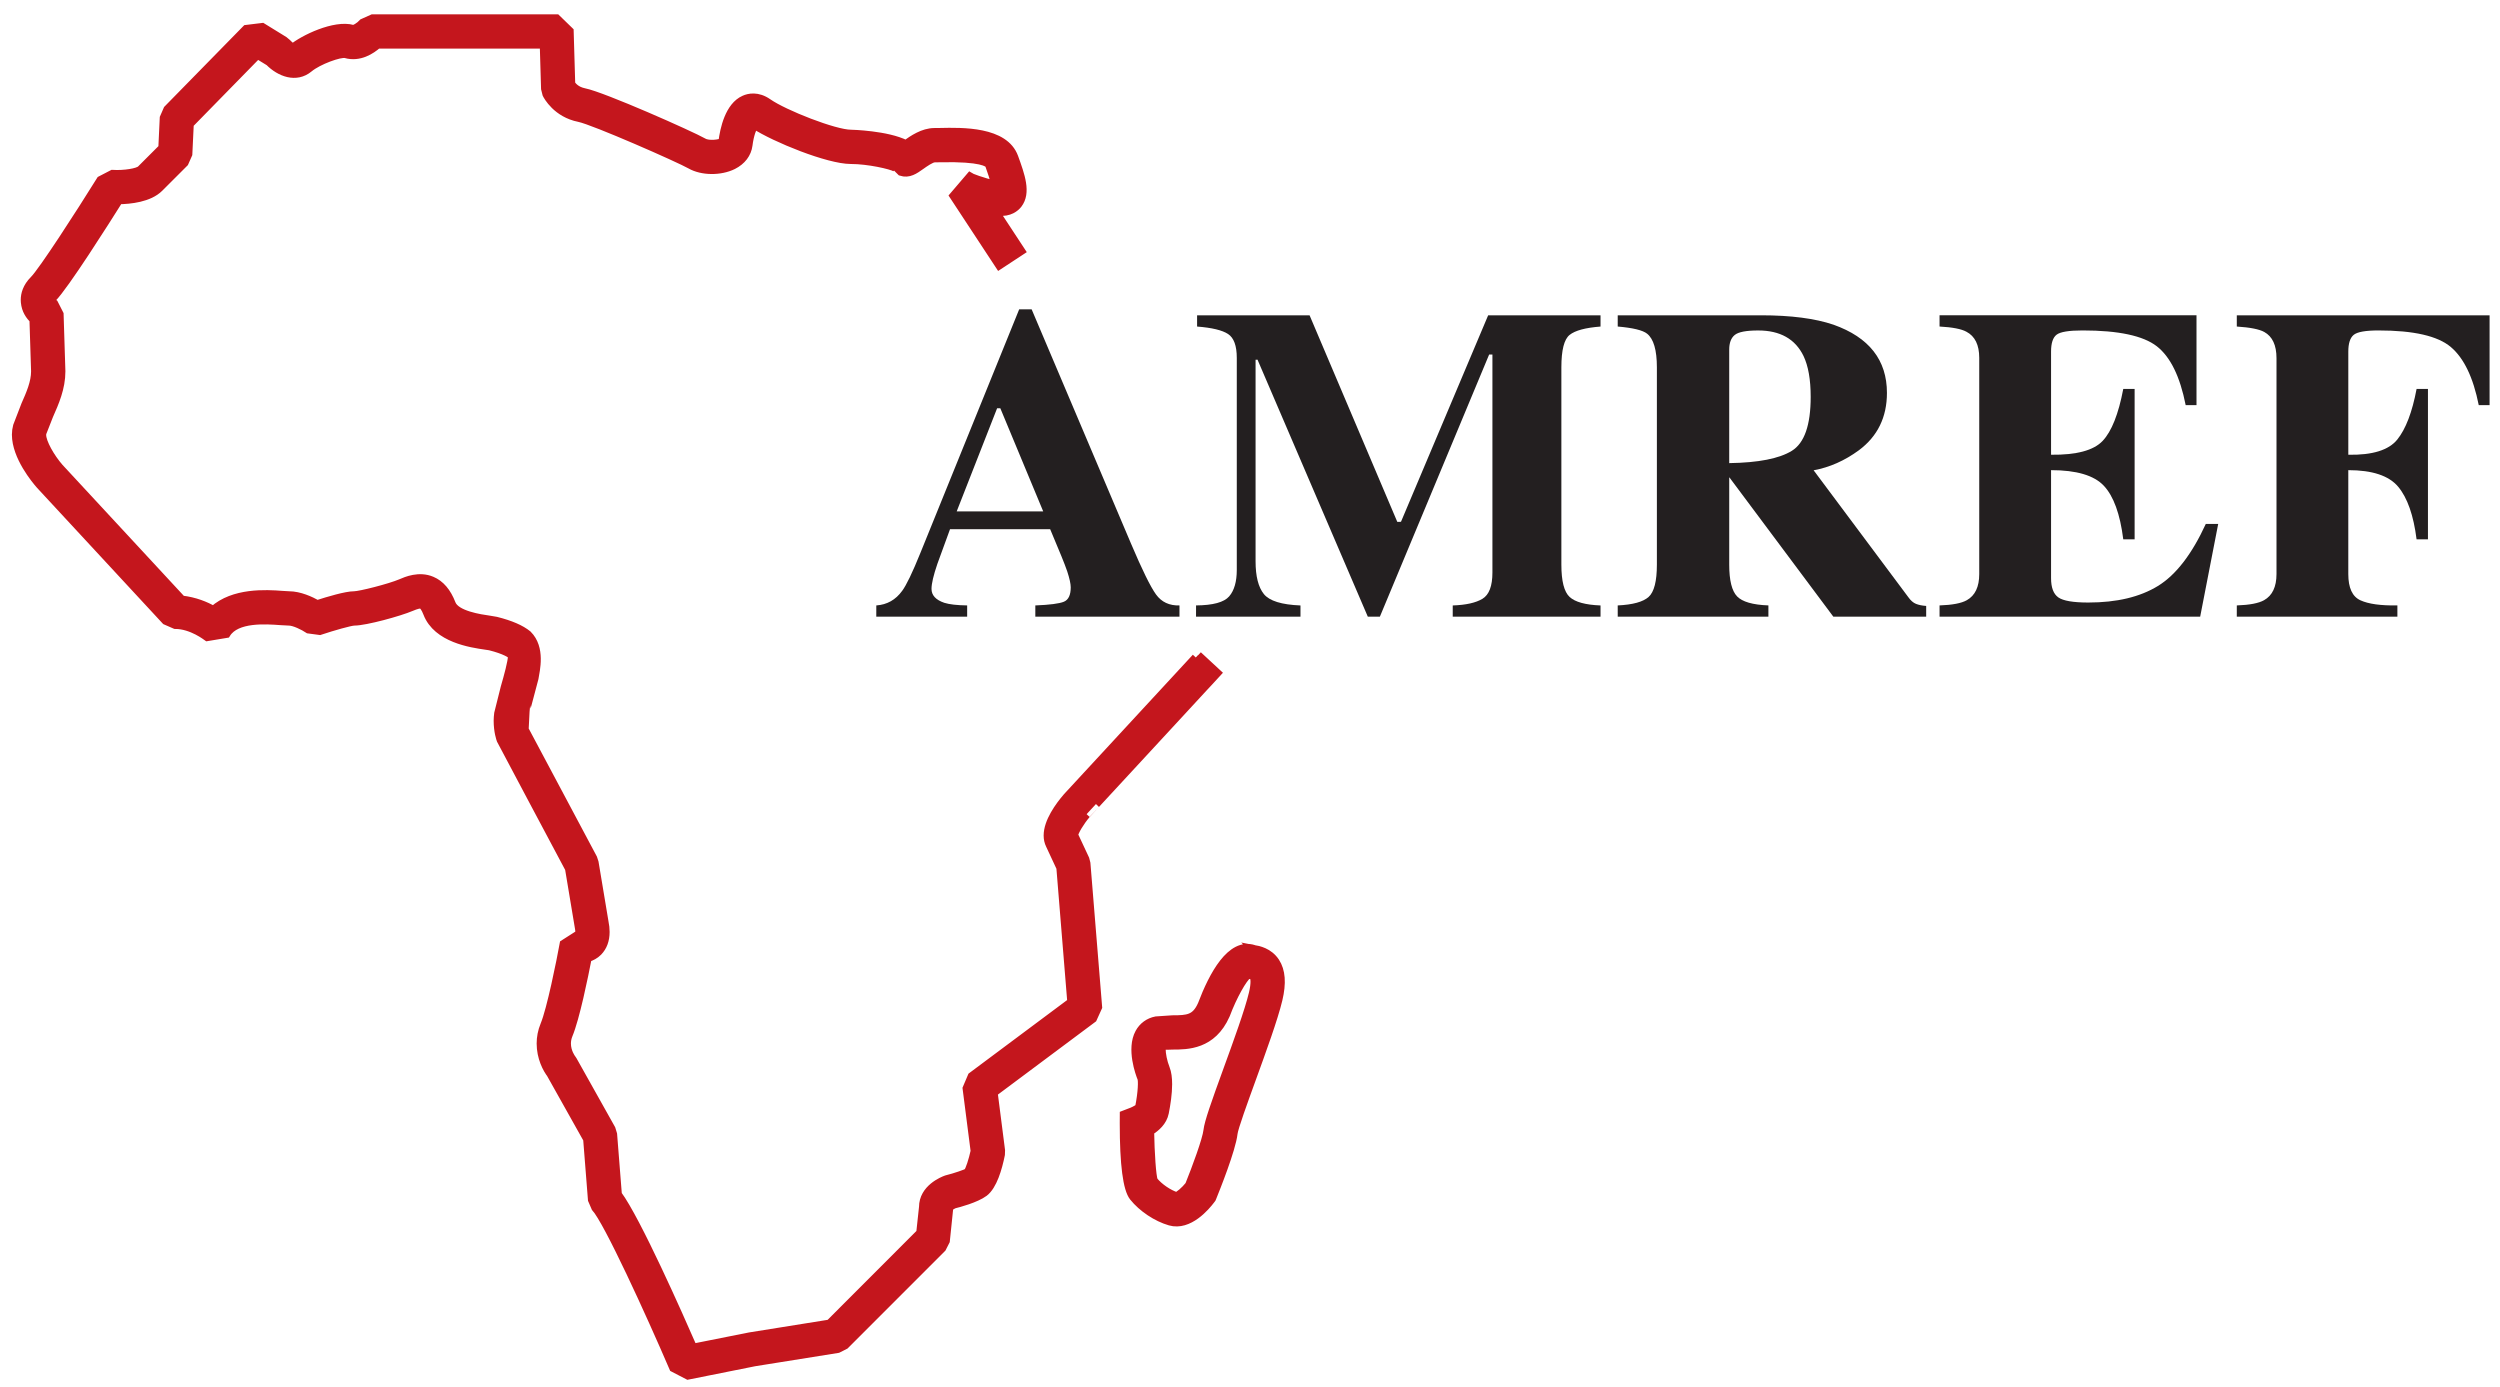
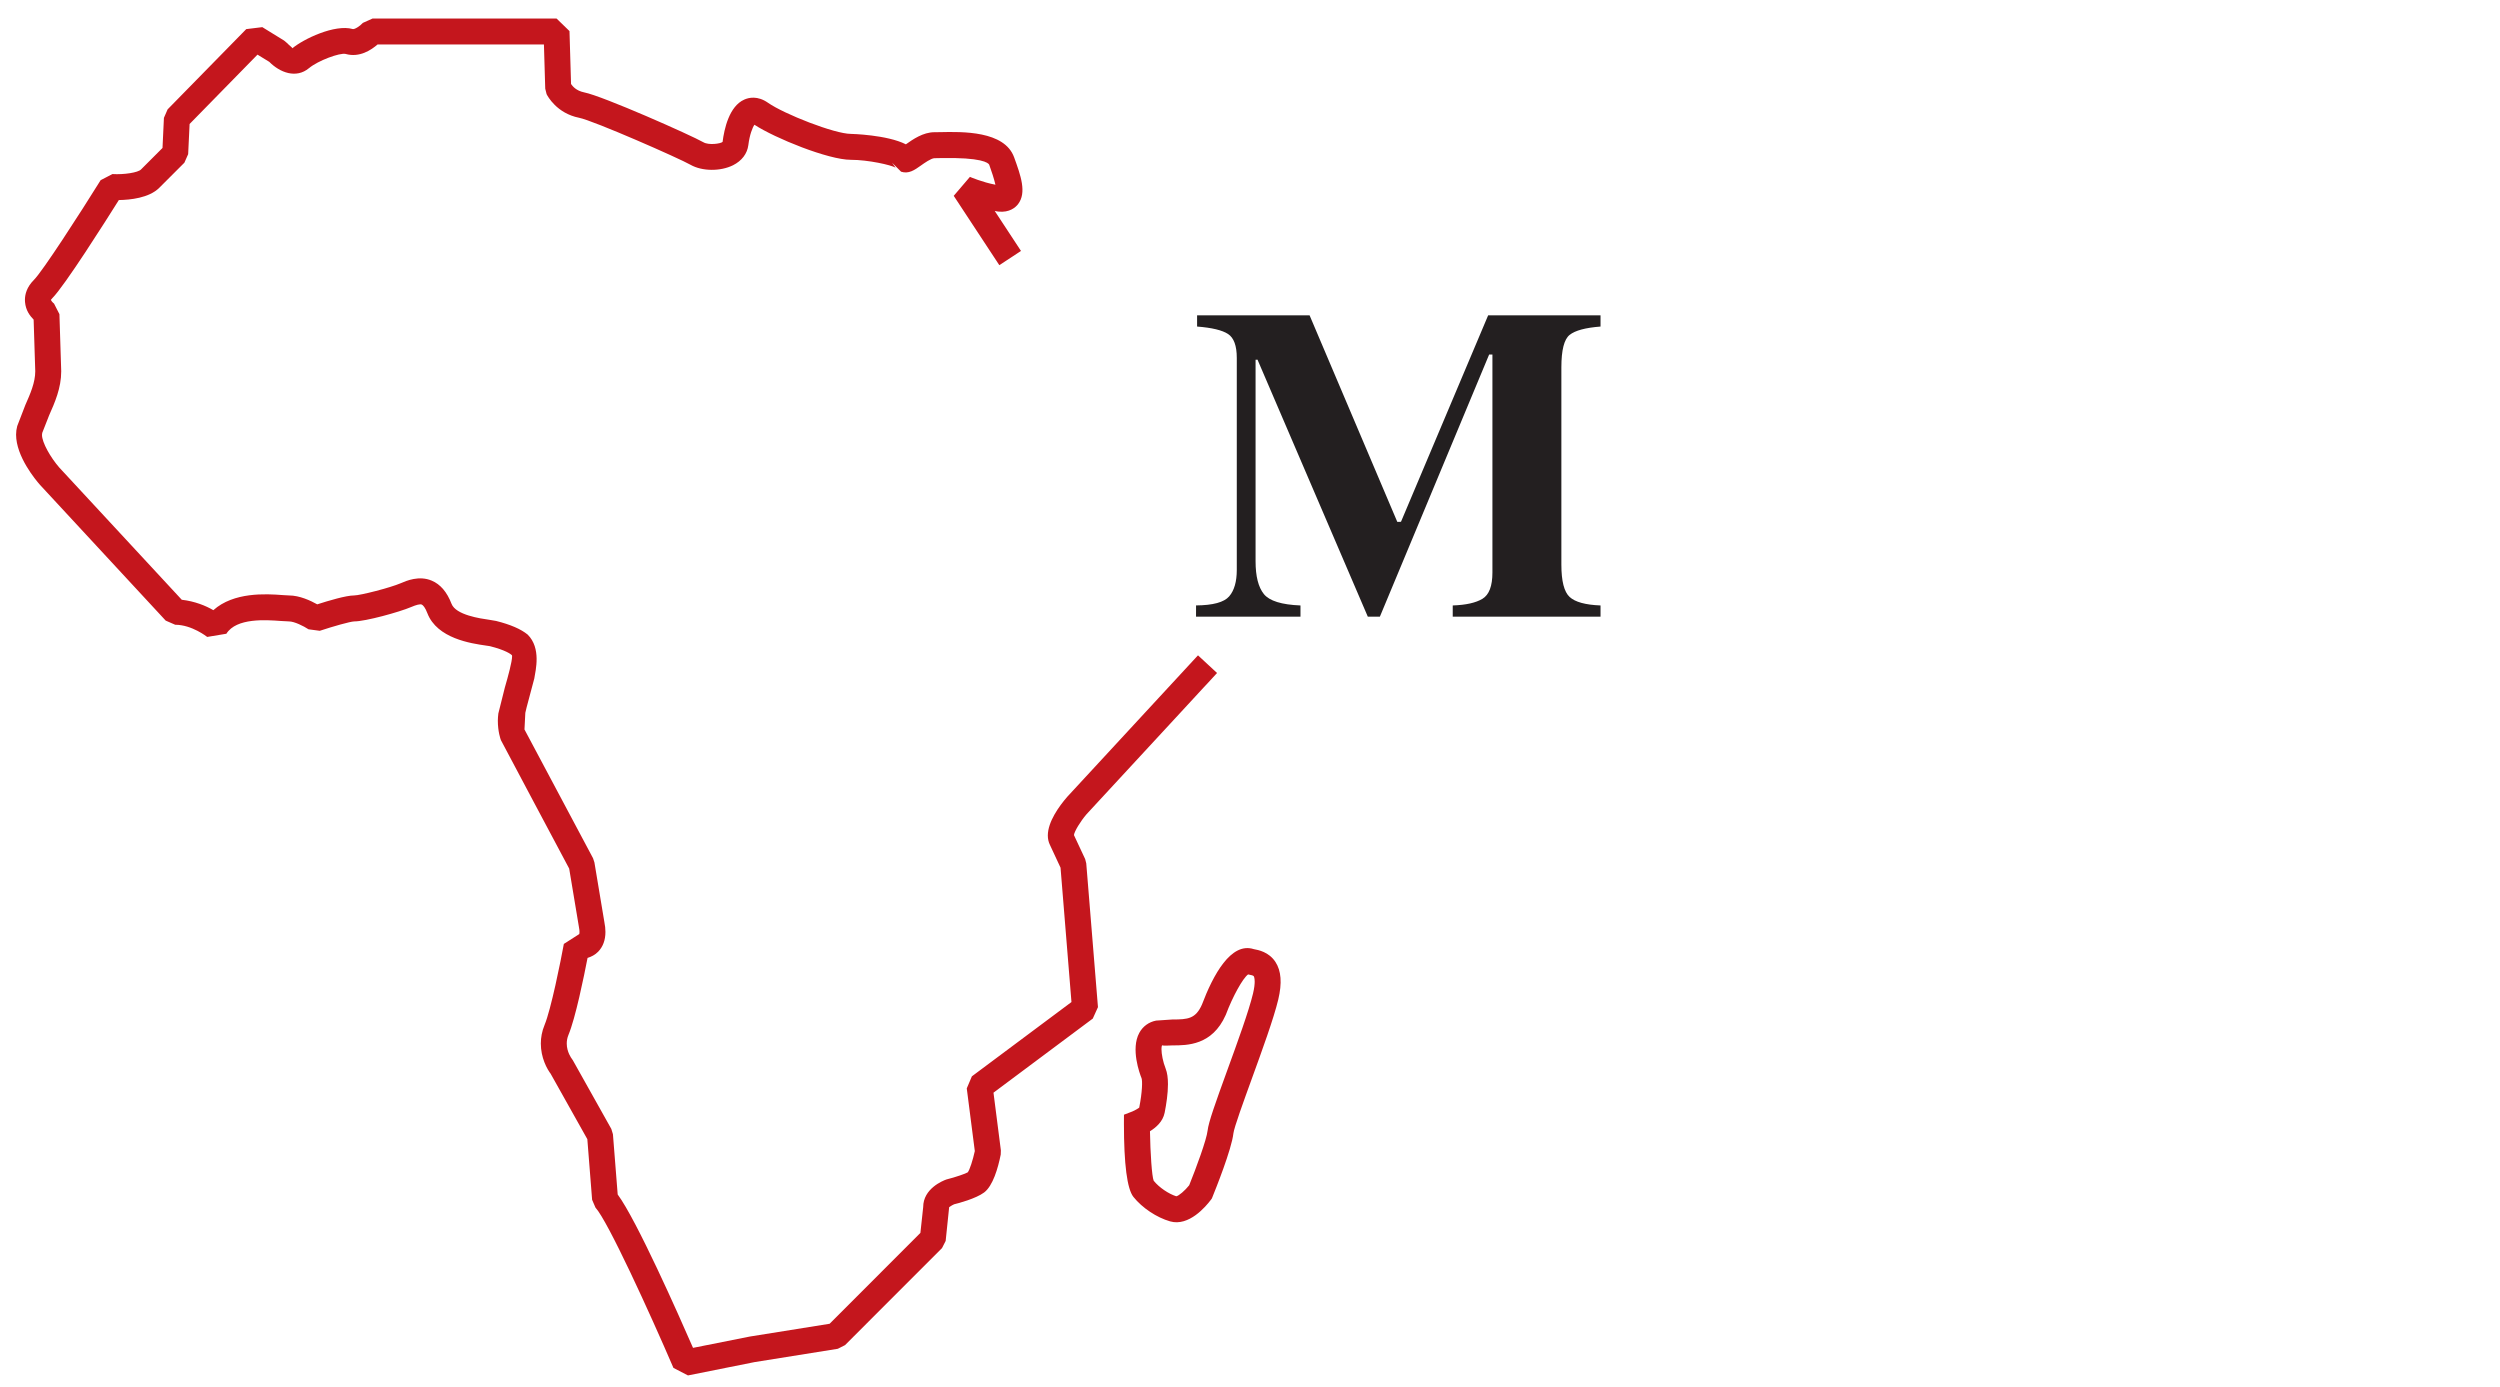
<svg xmlns="http://www.w3.org/2000/svg" xmlns:ns1="http://www.inkscape.org/namespaces/inkscape" xmlns:ns2="http://sodipodi.sourceforge.net/DTD/sodipodi-0.dtd" width="224.38" height="124.53" id="svg2997" version="1.1" ns1:version="0.47 r22583" ns2:docname="New document 3">
  <defs id="defs2999">
    <ns1:perspective ns2:type="inkscape:persp3d" ns1:vp_x="0 : 526.18109 : 1" ns1:vp_y="0 : 1000 : 0" ns1:vp_z="744.09448 : 526.18109 : 1" ns1:persp3d-origin="372.04724 : 350.78739 : 1" id="perspective3005" />
    <ns1:perspective id="perspective2986" ns1:persp3d-origin="0.5 : 0.33333333 : 1" ns1:vp_z="1 : 0.5 : 1" ns1:vp_y="0 : 1000 : 0" ns1:vp_x="0 : 0.5 : 1" ns2:type="inkscape:persp3d" />
  </defs>
  <ns2:namedview id="base" pagecolor="#ffffff" bordercolor="#666666" borderopacity="1.0" ns1:pageopacity="0.0" ns1:pageshadow="2" ns1:zoom="2.8064815" ns1:cx="115.71429" ns1:cy="57.142857" ns1:document-units="px" ns1:current-layer="layer1" showgrid="false" ns1:window-width="1024" ns1:window-height="678" ns1:window-x="-4" ns1:window-y="-4" ns1:window-maximized="1" />
  <g ns1:label="Layer 1" ns1:groupmode="layer" id="layer1" transform="translate(-274.526,-294.814)">
-     <path d="m 368.157,340.715 -3.85,-9.258 -0.289,0 -3.628,9.258 7.767,0 z m -14.981,8.438 c 0.962,-0.065 1.737,-0.502 2.322,-1.31 0.377,-0.508 0.917,-1.63 1.619,-3.363 l 8.883,-21.905 1.117,0 8.918,21.025 c 1.002,2.36 1.75,3.882 2.244,4.566 0.494,0.684 1.197,1.014 2.107,0.987 l 0,1.008 -12.938,0 0,-1.008 c 1.3,-0.052 2.155,-0.163 2.564,-0.333 0.409,-0.169 0.614,-0.599 0.614,-1.29 0,-0.313 -0.104,-0.789 -0.312,-1.427 -0.13,-0.378 -0.304,-0.834 -0.524,-1.369 l -1.01,-2.425 -8.987,0 c -0.587,1.591 -0.965,2.627 -1.135,3.11 -0.352,1.03 -0.527,1.779 -0.527,2.248 0,0.573 0.384,0.99 1.151,1.251 0.455,0.143 1.138,0.221 2.048,0.234 l 0,1.008 -8.156,0" style="fill:#231f20;fill-opacity:1;fill-rule:nonzero;stroke:none" id="path30" />
    <path d="m 381.874,349.152 c 1.525,-0.013 2.515,-0.283 2.971,-0.811 0.457,-0.528 0.685,-1.32 0.685,-2.376 l 0,-19.031 c 0,-1.086 -0.261,-1.8 -0.783,-2.143 -0.522,-0.343 -1.449,-0.566 -2.78,-0.669 l 0,-1.008 10.096,0 7.873,18.539 0.33,-0.006 7.825,-18.533 10.086,0 0,1.008 c -1.355,0.104 -2.279,0.353 -2.773,0.749 -0.495,0.395 -0.742,1.365 -0.742,2.908 l 0,17.719 c 0,1.473 0.247,2.438 0.742,2.894 0.494,0.456 1.419,0.711 2.773,0.762 l 0,1.008 -13.265,0 0,-1.008 c 1.181,-0.039 2.069,-0.237 2.666,-0.596 0.597,-0.359 0.896,-1.144 0.896,-2.357 l 0,-19.57 -0.293,0 -9.809,23.531 -1.082,0 -9.899,-23.066 -0.175,0.003 0,18.094 c 0,1.34 0.247,2.319 0.743,2.936 0.496,0.617 1.591,0.959 3.288,1.025 l 0,1.008 -9.375,0" style="fill:#231f20;fill-opacity:1;fill-rule:nonzero;stroke:none" id="path32" />
-     <path d="m 435.348,335.275 c 1.128,-0.697 1.691,-2.31 1.691,-4.838 0,-1.551 -0.215,-2.776 -0.645,-3.676 -0.743,-1.525 -2.099,-2.287 -4.066,-2.287 -1.069,0 -1.77,0.133 -2.102,0.401 -0.332,0.267 -0.499,0.707 -0.499,1.319 l 0,10.186 c 2.62,-0.039 4.494,-0.407 5.621,-1.105 z m -15.629,13.878 c 1.354,-0.065 2.279,-0.319 2.773,-0.762 0.495,-0.443 0.743,-1.408 0.743,-2.894 l 0,-17.719 c 0,-1.542 -0.292,-2.547 -0.879,-3.015 -0.391,-0.311 -1.27,-0.524 -2.636,-0.642 l 0,-1.008 12.873,0 c 2.669,0 4.832,0.281 6.485,0.841 3.204,1.135 4.805,3.176 4.805,6.125 0,2.178 -0.838,3.893 -2.513,5.144 -1.281,0.94 -2.637,1.54 -4.067,1.8 l 8.489,11.376 c 0.22,0.312 0.453,0.517 0.7,0.614 0.246,0.098 0.55,0.159 0.913,0.185 l 0,0.961 -8.335,0 -9.322,-12.492 -0.02,0 0,7.828 c 0,1.408 0.235,2.356 0.704,2.845 0.469,0.489 1.406,0.759 2.812,0.811 l 0,1.008 -13.523,0" style="fill:#231f20;fill-opacity:1;fill-rule:nonzero;stroke:none" id="path34" />
-     <path d="m 448.605,350.16 0,-1.008 c 1.149,-0.039 1.964,-0.195 2.447,-0.469 0.743,-0.417 1.115,-1.198 1.115,-2.344 l 0,-19.406 c 0,-1.164 -0.385,-1.946 -1.155,-2.347 -0.443,-0.246 -1.246,-0.402 -2.408,-0.466 l 0,-1.008 23.062,0 0,8.062 -0.972,0 c -0.508,-2.572 -1.373,-4.332 -2.591,-5.281 -1.219,-0.948 -3.437,-1.422 -6.656,-1.422 -1.226,0 -2.004,0.127 -2.336,0.381 -0.333,0.255 -0.499,0.759 -0.499,1.515 l 0,9.261 c 2.277,0.026 3.819,-0.387 4.626,-1.238 0.807,-0.851 1.425,-2.407 1.855,-4.668 l 1.019,0 0,13.5 -1.019,0 c -0.286,-2.279 -0.869,-3.883 -1.748,-4.814 -0.878,-0.931 -2.456,-1.397 -4.733,-1.397 l 0,9.694 c 0,0.847 0.218,1.423 0.654,1.729 0.436,0.306 1.332,0.459 2.686,0.459 2.552,0 4.635,-0.495 6.25,-1.485 1.615,-0.99 3.047,-2.846 4.298,-5.569 l 1.113,0 -1.617,8.32" style="fill:#231f20;fill-opacity:1;fill-rule:nonzero;stroke:none" id="path36" />
-     <path d="m 475.284,349.152 c 1.148,-0.039 1.964,-0.196 2.446,-0.469 0.744,-0.417 1.116,-1.199 1.116,-2.347 l 0,-19.379 c 0,-1.16 -0.366,-1.942 -1.097,-2.347 -0.444,-0.247 -1.266,-0.411 -2.466,-0.489 l 0,-1.008 22.688,0 0,8.062 -0.973,0 c -0.495,-2.482 -1.329,-4.219 -2.502,-5.212 -1.172,-0.995 -3.335,-1.491 -6.488,-1.491 -1.173,0 -1.919,0.133 -2.238,0.401 -0.32,0.267 -0.479,0.765 -0.479,1.495 l 0,9.261 c 2.167,0.04 3.632,-0.416 4.396,-1.365 0.763,-0.948 1.341,-2.462 1.732,-4.542 l 1.02,0 0,13.5 -1.02,0 c -0.274,-2.162 -0.826,-3.737 -1.655,-4.726 -0.83,-0.99 -2.321,-1.485 -4.474,-1.485 l 0,9.325 c 0,1.238 0.362,2.024 1.087,2.355 0.724,0.333 1.831,0.486 3.319,0.46 l 0,1.008 -14.414,0" style="fill:#231f20;fill-opacity:1;fill-rule:nonzero;stroke:none" id="path38" />
    <path d="m 381.861,353.833 -11.561,12.511 c -0.717,0.831 -1.73,2.227 -1.73,3.46 0,0.294 0.06,0.584 0.194,0.853 0,0 0.814,1.738 0.947,2.032 0.032,0.375 0.889,10.916 0.981,12.061 -0.923,0.685 -8.938,6.667 -8.938,6.667 l -0.459,1.082 c 0,0 0.67,5.223 0.722,5.626 -0.178,0.821 -0.463,1.7 -0.634,1.908 -0.147,0.103 -1.093,0.437 -1.919,0.642 -0.325,0.117 -2.08,0.821 -2.08,2.481 0,0 -0.191,1.781 -0.25,2.313 -0.522,0.524 -7.667,7.67 -8.147,8.155 -0.687,0.111 -7.159,1.147 -7.159,1.147 0,0 -3.771,0.754 -5.102,1.016 -1.265,-2.904 -5.062,-11.472 -6.761,-13.766 -0.043,-0.534 -0.427,-5.409 -0.427,-5.409 l -0.145,-0.475 -3.452,-6.16 -0.099,-0.146 c -0.025,-0.027 -0.449,-0.602 -0.449,-1.357 0,-0.245 0.043,-0.508 0.155,-0.781 0.629,-1.506 1.386,-5.22 1.712,-6.904 0.341,-0.108 0.673,-0.272 0.953,-0.558 0.433,-0.449 0.652,-1.042 0.652,-1.774 0,-0.276 -0.032,-0.581 -0.097,-0.896 l -0.891,-5.339 -0.124,-0.38 -6.154,-11.556 0.076,-1.493 c -0.024,-0.039 0.781,-2.936 0.806,-3.087 0.121,-0.755 0.628,-2.712 -0.592,-3.933 -0.61,-0.5 -1.547,-0.905 -2.837,-1.228 l -0.59,-0.1 c -0.829,-0.119 -3.022,-0.432 -3.409,-1.436 -0.405,-1.056 -1.001,-1.755 -1.774,-2.079 -1.133,-0.486 -2.283,0.011 -2.772,0.224 -0.984,0.421 -3.665,1.102 -4.195,1.102 -0.72,0 -2.309,0.475 -3.313,0.799 -0.596,-0.333 -1.586,-0.799 -2.541,-0.799 l -0.574,-0.033 c -1.504,-0.116 -4.381,-0.281 -6.209,1.356 -0.675,-0.397 -1.664,-0.802 -2.834,-0.935 -0.507,-0.545 -10.994,-11.868 -10.994,-11.868 -0.775,-0.891 -1.552,-2.238 -1.552,-2.929 0,-0.067 0.008,-0.13 0.022,-0.181 l 0.614,-1.563 c 0.514,-1.16 1.09,-2.459 1.09,-3.965 0,-0.135 -0.005,-0.273 -0.013,-0.412 l -0.148,-4.716 -0.484,-0.95 c -0.124,-0.089 -0.266,-0.265 -0.281,-0.343 0.015,0 0.123,-0.138 0.123,-0.138 1.111,-1.112 4.771,-6.894 5.974,-8.81 1.004,-0.016 2.712,-0.181 3.631,-1.102 l 2.252,-2.251 0.339,-0.767 c 0,0 0.098,-2.057 0.129,-2.707 0.511,-0.524 5.075,-5.183 6.094,-6.225 0.418,0.254 0.86,0.529 1.058,0.648 0.949,0.958 2.408,1.528 3.561,0.567 0.834,-0.692 2.784,-1.401 3.291,-1.277 1.24,0.356 2.305,-0.36 2.87,-0.853 l 14.928,0 c 0.041,1.369 0.117,3.97 0.117,3.97 l 0.122,0.489 c 0.086,0.176 0.912,1.725 2.914,2.122 1.315,0.262 9.02,3.655 10.007,4.222 1.035,0.588 2.672,0.604 3.812,0.04 0.79,-0.399 1.276,-1.039 1.374,-1.808 0.117,-0.934 0.367,-1.568 0.547,-1.827 1.853,1.209 6.636,3.147 8.654,3.147 1.56,0 3.623,0.467 4.014,0.705 l -0.315,-0.445 0.81,0.807 c 0.682,0.224 1.212,-0.152 1.768,-0.548 0.307,-0.219 0.935,-0.664 1.229,-0.664 l 0.529,-0.01 c 3.729,-0.079 4.298,0.431 4.381,0.59 0.205,0.567 0.444,1.282 0.56,1.801 -1.159,-0.219 -2.277,-0.697 -2.289,-0.705 l -1.454,1.701 4.092,6.224 1.945,-1.277 c 0,0 -1.497,-2.279 -2.358,-3.59 0.113,0.016 0.217,0.049 0.329,0.059 1.004,0.102 1.534,-0.375 1.76,-0.661 0.804,-1.039 0.243,-2.58 -0.349,-4.216 -0.868,-2.381 -4.641,-2.3 -6.668,-2.254 l -0.478,0.005 c -1.031,0 -1.953,0.653 -2.568,1.088 -1.684,-0.858 -4.897,-0.937 -4.938,-0.937 -1.455,0 -5.992,-1.781 -7.436,-2.793 -0.94,-0.658 -1.737,-0.464 -2.127,-0.286 -1.358,0.597 -1.804,2.64 -1.949,3.798 -0.166,0.159 -1.234,0.316 -1.718,0.035 -1.128,-0.642 -9.021,-4.146 -10.706,-4.48 -0.728,-0.149 -1.047,-0.559 -1.177,-0.751 -0.019,-0.615 -0.14,-4.75 -0.14,-4.75 l -1.162,-1.128 -16.512,0 -0.87,0.391 c -0.285,0.316 -0.754,0.599 -0.913,0.553 -1.613,-0.456 -4.423,0.899 -5.417,1.728 0.013,-0.056 -0.305,-0.283 -0.491,-0.483 l -0.255,-0.213 -1.95,-1.201 -1.442,0.176 -7.058,7.204 -0.331,0.761 c 0,0 -0.097,2.038 -0.127,2.702 -0.469,0.467 -1.932,1.933 -1.932,1.933 -0.276,0.275 -1.5,0.472 -2.563,0.41 l -1.057,0.548 c -1.887,3.031 -5.183,8.139 -5.989,8.951 -0.646,0.645 -0.807,1.301 -0.807,1.792 0,0.07 0.003,0.133 0.008,0.195 0.066,0.75 0.433,1.23 0.773,1.578 0.027,0.802 0.138,4.392 0.138,4.392 0.007,0.078 0.008,0.156 0.008,0.239 0,1.018 -0.451,2.038 -0.889,3.029 l -0.731,1.897 c -0.068,0.251 -0.101,0.507 -0.101,0.767 0,1.965 1.757,4.065 2.152,4.513 0.019,0.021 11.276,12.177 11.276,12.177 l 0.853,0.372 c 1.498,0 2.857,1.083 2.872,1.093 l 1.72,-0.286 c 0.901,-1.446 3.58,-1.241 4.868,-1.147 l 0.749,0.04 c 0.475,0 1.312,0.413 1.756,0.708 l 1.011,0.135 c 1.196,-0.397 2.723,-0.831 3.089,-0.842 1.012,0 4.051,-0.839 5.107,-1.29 0.486,-0.207 0.805,-0.283 0.954,-0.223 0.12,0.053 0.319,0.278 0.505,0.772 0.876,2.281 3.942,2.718 5.25,2.907 l 0.36,0.054 c 1.378,0.345 1.903,0.715 1.988,0.828 0.004,0.029 0.007,0.054 0.007,0.092 0,0.467 -0.356,1.782 -0.649,2.788 l -0.584,2.332 c -0.027,0.227 -0.046,0.448 -0.046,0.65 0,0.97 0.235,1.638 0.274,1.742 0.059,0.132 5.654,10.637 6.129,11.531 0.066,0.396 0.876,5.255 0.876,5.255 0.037,0.186 0.05,0.33 0.05,0.43 0,0.11 -0.014,0.172 -0.024,0.194 l -1.382,0.883 c -0.283,1.555 -1.153,5.888 -1.73,7.274 -0.238,0.57 -0.335,1.139 -0.335,1.666 0,1.24 0.526,2.276 0.953,2.807 l -0.108,-0.159 c 0,0 3.095,5.52 3.329,5.936 0.036,0.462 0.429,5.442 0.429,5.442 l 0.301,0.699 c 1.109,1.207 4.878,9.46 6.997,14.387 l 1.304,0.677 5.975,-1.196 7.474,-1.196 0.648,-0.329 8.704,-8.707 0.328,-0.643 0.313,-3.029 c 0.034,-0.029 0.269,-0.186 0.455,-0.264 0.341,-0.076 1.951,-0.508 2.683,-1.056 0.789,-0.594 1.246,-2.178 1.492,-3.406 l 0.012,-0.375 c 0,0 -0.528,-4.125 -0.663,-5.177 0.97,-0.726 8.912,-6.65 8.912,-6.65 l 0.465,-1.026 -1.051,-12.908 -0.097,-0.38 c 0,0 -0.888,-1.901 -1.008,-2.157 0.039,-0.327 0.568,-1.211 1.127,-1.865 -0.018,0.018 5.128,-5.547 8.362,-9.048 l 2.152,-2.332 c 0.256,-0.276 0.415,-0.443 0.415,-0.443 l 0.788,-0.858 -1.709,-1.584 m 4.939,30.347 c -0.374,1.571 -1.405,4.405 -2.315,6.904 -1.069,2.945 -1.679,4.649 -1.762,5.399 -0.093,0.835 -1.034,3.377 -1.653,4.912 -0.383,0.478 -0.933,0.954 -1.161,0.988 -0.662,-0.208 -1.534,-0.78 -2.025,-1.395 -0.163,-0.389 -0.303,-2.5 -0.334,-4.441 0.535,-0.334 1.153,-0.853 1.317,-1.663 0.154,-0.774 0.298,-1.724 0.298,-2.561 0,-0.535 -0.059,-1.026 -0.209,-1.401 -0.243,-0.612 -0.373,-1.314 -0.373,-1.749 0,-0.157 0.017,-0.272 0.053,-0.346 0.01,0.065 0.929,0.014 0.929,0.014 1.334,0 3.571,0 4.779,-2.721 l 0.025,-0.056 c 0.605,-1.618 1.516,-3.251 1.986,-3.593 0.036,0.007 0.095,0.019 0.095,0.019 0.154,0.032 0.367,0.07 0.412,0.138 0.015,0.021 0.087,0.148 0.087,0.491 0,0.237 -0.034,0.58 -0.148,1.06 z m 0.066,-3.979 c -2.047,-0.664 -3.65,2.327 -4.652,4.978 -0.567,1.276 -1.261,1.336 -2.649,1.336 l -1.467,0.1 c -0.66,0.13 -1.193,0.523 -1.507,1.102 -0.781,1.435 0.032,3.647 0.204,4.07 0.084,0.232 0.073,1.212 -0.211,2.642 -0.042,0.036 -0.364,0.24 -0.625,0.346 l -0.743,0.286 -0.004,0.796 c 0,3.66 0.286,5.874 0.854,6.584 0.79,0.985 2.08,1.846 3.29,2.194 1.69,0.484 3.222,-1.352 3.652,-1.925 l 0.089,-0.118 0.058,-0.138 c 0.287,-0.707 1.721,-4.278 1.882,-5.711 0.055,-0.516 0.934,-2.926 1.635,-4.861 0.931,-2.562 1.987,-5.462 2.392,-7.159 0.35,-1.474 0.268,-2.572 -0.254,-3.372 -0.594,-0.904 -1.54,-1.074 -1.945,-1.15" style="fill:#c4161d;fill-opacity:1;fill-rule:nonzero;stroke:none" id="path40" />
-     <path d="m 381.861,353.833 -11.561,12.511 c -0.717,0.831 -1.73,2.227 -1.73,3.46 0,0.294 0.06,0.584 0.194,0.853 0,0 0.814,1.738 0.947,2.032 0.032,0.375 0.889,10.916 0.981,12.061 -0.923,0.685 -8.938,6.667 -8.938,6.667 l -0.459,1.082 c 0,0 0.67,5.223 0.722,5.626 -0.178,0.821 -0.463,1.7 -0.634,1.908 -0.147,0.103 -1.093,0.437 -1.919,0.642 -0.325,0.117 -2.08,0.821 -2.08,2.481 0,0 -0.191,1.781 -0.25,2.313 -0.522,0.524 -7.667,7.67 -8.147,8.155 -0.687,0.111 -7.159,1.147 -7.159,1.147 0,0 -3.771,0.754 -5.102,1.016 -1.265,-2.904 -5.062,-11.472 -6.761,-13.766 -0.043,-0.534 -0.427,-5.409 -0.427,-5.409 l -0.145,-0.475 -3.452,-6.16 -0.099,-0.146 c -0.025,-0.027 -0.449,-0.602 -0.449,-1.357 0,-0.245 0.043,-0.508 0.155,-0.781 0.629,-1.506 1.386,-5.22 1.712,-6.904 0.341,-0.108 0.673,-0.272 0.953,-0.558 0.433,-0.449 0.652,-1.042 0.652,-1.774 0,-0.276 -0.032,-0.581 -0.097,-0.896 l -0.891,-5.339 -0.124,-0.38 -6.154,-11.556 0.076,-1.493 c -0.024,-0.039 0.781,-2.936 0.806,-3.087 0.121,-0.755 0.628,-2.712 -0.592,-3.933 -0.61,-0.5 -1.547,-0.905 -2.837,-1.228 l -0.59,-0.1 c -0.829,-0.119 -3.022,-0.432 -3.409,-1.436 -0.405,-1.056 -1.001,-1.755 -1.774,-2.079 -1.133,-0.486 -2.283,0.011 -2.772,0.224 -0.984,0.421 -3.665,1.102 -4.195,1.102 -0.72,0 -2.309,0.475 -3.313,0.799 -0.596,-0.333 -1.586,-0.799 -2.541,-0.799 l -0.574,-0.033 c -1.504,-0.116 -4.381,-0.281 -6.209,1.356 -0.675,-0.397 -1.664,-0.802 -2.834,-0.935 -0.507,-0.545 -10.994,-11.868 -10.994,-11.868 -0.775,-0.891 -1.552,-2.238 -1.552,-2.929 0,-0.067 0.008,-0.13 0.022,-0.181 l 0.614,-1.563 c 0.514,-1.16 1.09,-2.459 1.09,-3.965 0,-0.135 -0.005,-0.273 -0.013,-0.412 l -0.148,-4.716 -0.484,-0.95 c -0.124,-0.089 -0.266,-0.265 -0.281,-0.343 0.015,0 0.123,-0.138 0.123,-0.138 1.111,-1.112 4.771,-6.894 5.974,-8.81 1.004,-0.016 2.712,-0.181 3.631,-1.102 l 2.252,-2.251 0.339,-0.767 c 0,0 0.098,-2.057 0.129,-2.707 0.511,-0.524 5.075,-5.183 6.094,-6.225 0.418,0.254 0.86,0.529 1.058,0.648 0.949,0.958 2.408,1.528 3.561,0.567 0.834,-0.692 2.784,-1.401 3.291,-1.277 1.24,0.356 2.305,-0.36 2.87,-0.853 l 14.928,0 c 0.041,1.369 0.117,3.97 0.117,3.97 l 0.122,0.489 c 0.086,0.176 0.912,1.725 2.914,2.122 1.315,0.262 9.02,3.655 10.007,4.222 1.035,0.588 2.672,0.604 3.812,0.04 0.79,-0.399 1.276,-1.039 1.374,-1.808 0.117,-0.934 0.367,-1.568 0.547,-1.827 1.853,1.209 6.636,3.147 8.654,3.147 1.56,0 3.623,0.467 4.014,0.705 l -0.315,-0.445 0.81,0.807 c 0.682,0.224 1.212,-0.152 1.768,-0.548 0.307,-0.219 0.935,-0.664 1.229,-0.664 l 0.529,-0.01 c 3.729,-0.079 4.298,0.431 4.381,0.59 0.205,0.567 0.444,1.282 0.56,1.801 -1.159,-0.219 -2.277,-0.697 -2.289,-0.705 l -1.454,1.701 4.092,6.224 1.945,-1.277 c 0,0 -1.497,-2.279 -2.358,-3.59 0.113,0.016 0.217,0.049 0.329,0.059 1.004,0.102 1.534,-0.375 1.76,-0.661 0.804,-1.039 0.243,-2.58 -0.349,-4.216 -0.868,-2.381 -4.641,-2.3 -6.668,-2.254 l -0.478,0.005 c -1.031,0 -1.953,0.653 -2.568,1.088 -1.684,-0.858 -4.897,-0.937 -4.938,-0.937 -1.455,0 -5.992,-1.781 -7.436,-2.793 -0.94,-0.658 -1.737,-0.464 -2.127,-0.286 -1.358,0.597 -1.804,2.64 -1.949,3.798 -0.166,0.159 -1.234,0.316 -1.718,0.035 -1.128,-0.642 -9.021,-4.146 -10.706,-4.48 -0.728,-0.149 -1.047,-0.559 -1.177,-0.751 -0.019,-0.615 -0.14,-4.75 -0.14,-4.75 l -1.162,-1.128 -16.512,0 -0.87,0.391 c -0.285,0.316 -0.754,0.599 -0.913,0.553 -1.613,-0.456 -4.423,0.899 -5.417,1.728 0.013,-0.056 -0.305,-0.283 -0.491,-0.483 l -0.255,-0.213 -1.95,-1.201 -1.442,0.176 -7.058,7.204 -0.331,0.761 c 0,0 -0.097,2.038 -0.127,2.702 -0.469,0.467 -1.932,1.933 -1.932,1.933 -0.276,0.275 -1.5,0.472 -2.563,0.41 l -1.057,0.548 c -1.887,3.031 -5.183,8.139 -5.989,8.951 -0.646,0.645 -0.807,1.301 -0.807,1.792 0,0.07 0.003,0.133 0.008,0.195 0.066,0.75 0.433,1.23 0.773,1.578 0.027,0.802 0.138,4.392 0.138,4.392 0.007,0.078 0.008,0.156 0.008,0.239 0,1.018 -0.451,2.038 -0.889,3.029 l -0.731,1.897 c -0.068,0.251 -0.101,0.507 -0.101,0.767 0,1.965 1.757,4.065 2.152,4.513 0.019,0.021 11.276,12.177 11.276,12.177 l 0.853,0.372 c 1.498,0 2.857,1.083 2.872,1.093 l 1.72,-0.286 c 0.901,-1.446 3.58,-1.241 4.868,-1.147 l 0.749,0.04 c 0.475,0 1.312,0.413 1.756,0.708 l 1.011,0.135 c 1.196,-0.397 2.723,-0.831 3.089,-0.842 1.012,0 4.051,-0.839 5.107,-1.29 0.486,-0.207 0.805,-0.283 0.954,-0.223 0.12,0.053 0.319,0.278 0.505,0.772 0.876,2.281 3.942,2.718 5.25,2.907 l 0.36,0.054 c 1.378,0.345 1.903,0.715 1.988,0.828 0.004,0.029 0.007,0.054 0.007,0.092 0,0.467 -0.356,1.782 -0.649,2.788 l -0.584,2.332 c -0.027,0.227 -0.046,0.448 -0.046,0.65 0,0.97 0.235,1.638 0.274,1.742 0.059,0.132 5.654,10.637 6.129,11.531 0.066,0.396 0.876,5.255 0.876,5.255 0.037,0.186 0.05,0.33 0.05,0.43 0,0.11 -0.014,0.172 -0.024,0.194 l -1.382,0.883 c -0.283,1.555 -1.153,5.888 -1.73,7.274 -0.238,0.57 -0.335,1.139 -0.335,1.666 0,1.24 0.526,2.276 0.953,2.807 l -0.108,-0.159 c 0,0 3.095,5.52 3.329,5.936 0.036,0.462 0.429,5.442 0.429,5.442 l 0.301,0.699 c 1.109,1.207 4.878,9.46 6.997,14.387 l 1.304,0.677 5.975,-1.196 7.474,-1.196 0.648,-0.329 8.704,-8.707 0.328,-0.643 0.313,-3.029 c 0.034,-0.029 0.269,-0.186 0.455,-0.264 0.341,-0.076 1.951,-0.508 2.683,-1.056 0.789,-0.594 1.246,-2.178 1.492,-3.406 l 0.012,-0.375 c 0,0 -0.528,-4.125 -0.663,-5.177 0.97,-0.726 8.912,-6.65 8.912,-6.65 l 0.465,-1.026 -1.051,-12.908 -0.097,-0.38 c 0,0 -0.888,-1.901 -1.008,-2.157 0.039,-0.327 0.568,-1.211 1.127,-1.865 -0.018,0.018 5.128,-5.547 8.362,-9.048 l 2.152,-2.332 c 0.256,-0.276 0.415,-0.443 0.415,-0.443 l 0.788,-0.858 -1.709,-1.584 m 4.939,30.347 c -0.374,1.571 -1.405,4.405 -2.315,6.904 -1.069,2.945 -1.679,4.649 -1.762,5.399 -0.093,0.835 -1.034,3.377 -1.653,4.912 -0.383,0.478 -0.933,0.954 -1.161,0.988 -0.662,-0.208 -1.534,-0.78 -2.025,-1.395 -0.163,-0.389 -0.303,-2.5 -0.334,-4.441 0.535,-0.334 1.153,-0.853 1.317,-1.663 0.154,-0.774 0.298,-1.724 0.298,-2.561 0,-0.535 -0.059,-1.026 -0.209,-1.401 -0.243,-0.612 -0.373,-1.314 -0.373,-1.749 0,-0.157 0.017,-0.272 0.053,-0.346 0.01,0.065 0.929,0.014 0.929,0.014 1.334,0 3.571,0 4.779,-2.721 l 0.025,-0.056 c 0.605,-1.618 1.516,-3.251 1.986,-3.593 0.036,0.007 0.095,0.019 0.095,0.019 0.154,0.032 0.367,0.07 0.412,0.138 0.015,0.021 0.087,0.148 0.087,0.491 0,0.237 -0.034,0.58 -0.148,1.06 z m 0.066,-3.979 c -2.047,-0.664 -3.65,2.327 -4.652,4.978 -0.567,1.276 -1.261,1.336 -2.649,1.336 l -1.467,0.1 c -0.66,0.13 -1.193,0.523 -1.507,1.102 -0.781,1.435 0.032,3.647 0.204,4.07 0.084,0.232 0.073,1.212 -0.211,2.642 -0.042,0.036 -0.364,0.24 -0.625,0.346 l -0.743,0.286 -0.004,0.796 c 0,3.66 0.286,5.874 0.854,6.584 0.79,0.985 2.08,1.846 3.29,2.194 1.69,0.484 3.222,-1.352 3.652,-1.925 l 0.089,-0.118 0.058,-0.138 c 0.287,-0.707 1.721,-4.278 1.882,-5.711 0.055,-0.516 0.934,-2.926 1.635,-4.861 0.931,-2.562 1.987,-5.462 2.392,-7.159 0.35,-1.474 0.268,-2.572 -0.254,-3.372 -0.594,-0.904 -1.54,-1.074 -1.945,-1.15 z" style="fill:none;stroke:#c4161d;stroke-width:0.75;stroke-linecap:butt;stroke-linejoin:miter;stroke-miterlimit:4;stroke-opacity:1;stroke-dasharray:none" id="path42" />
  </g>
</svg>